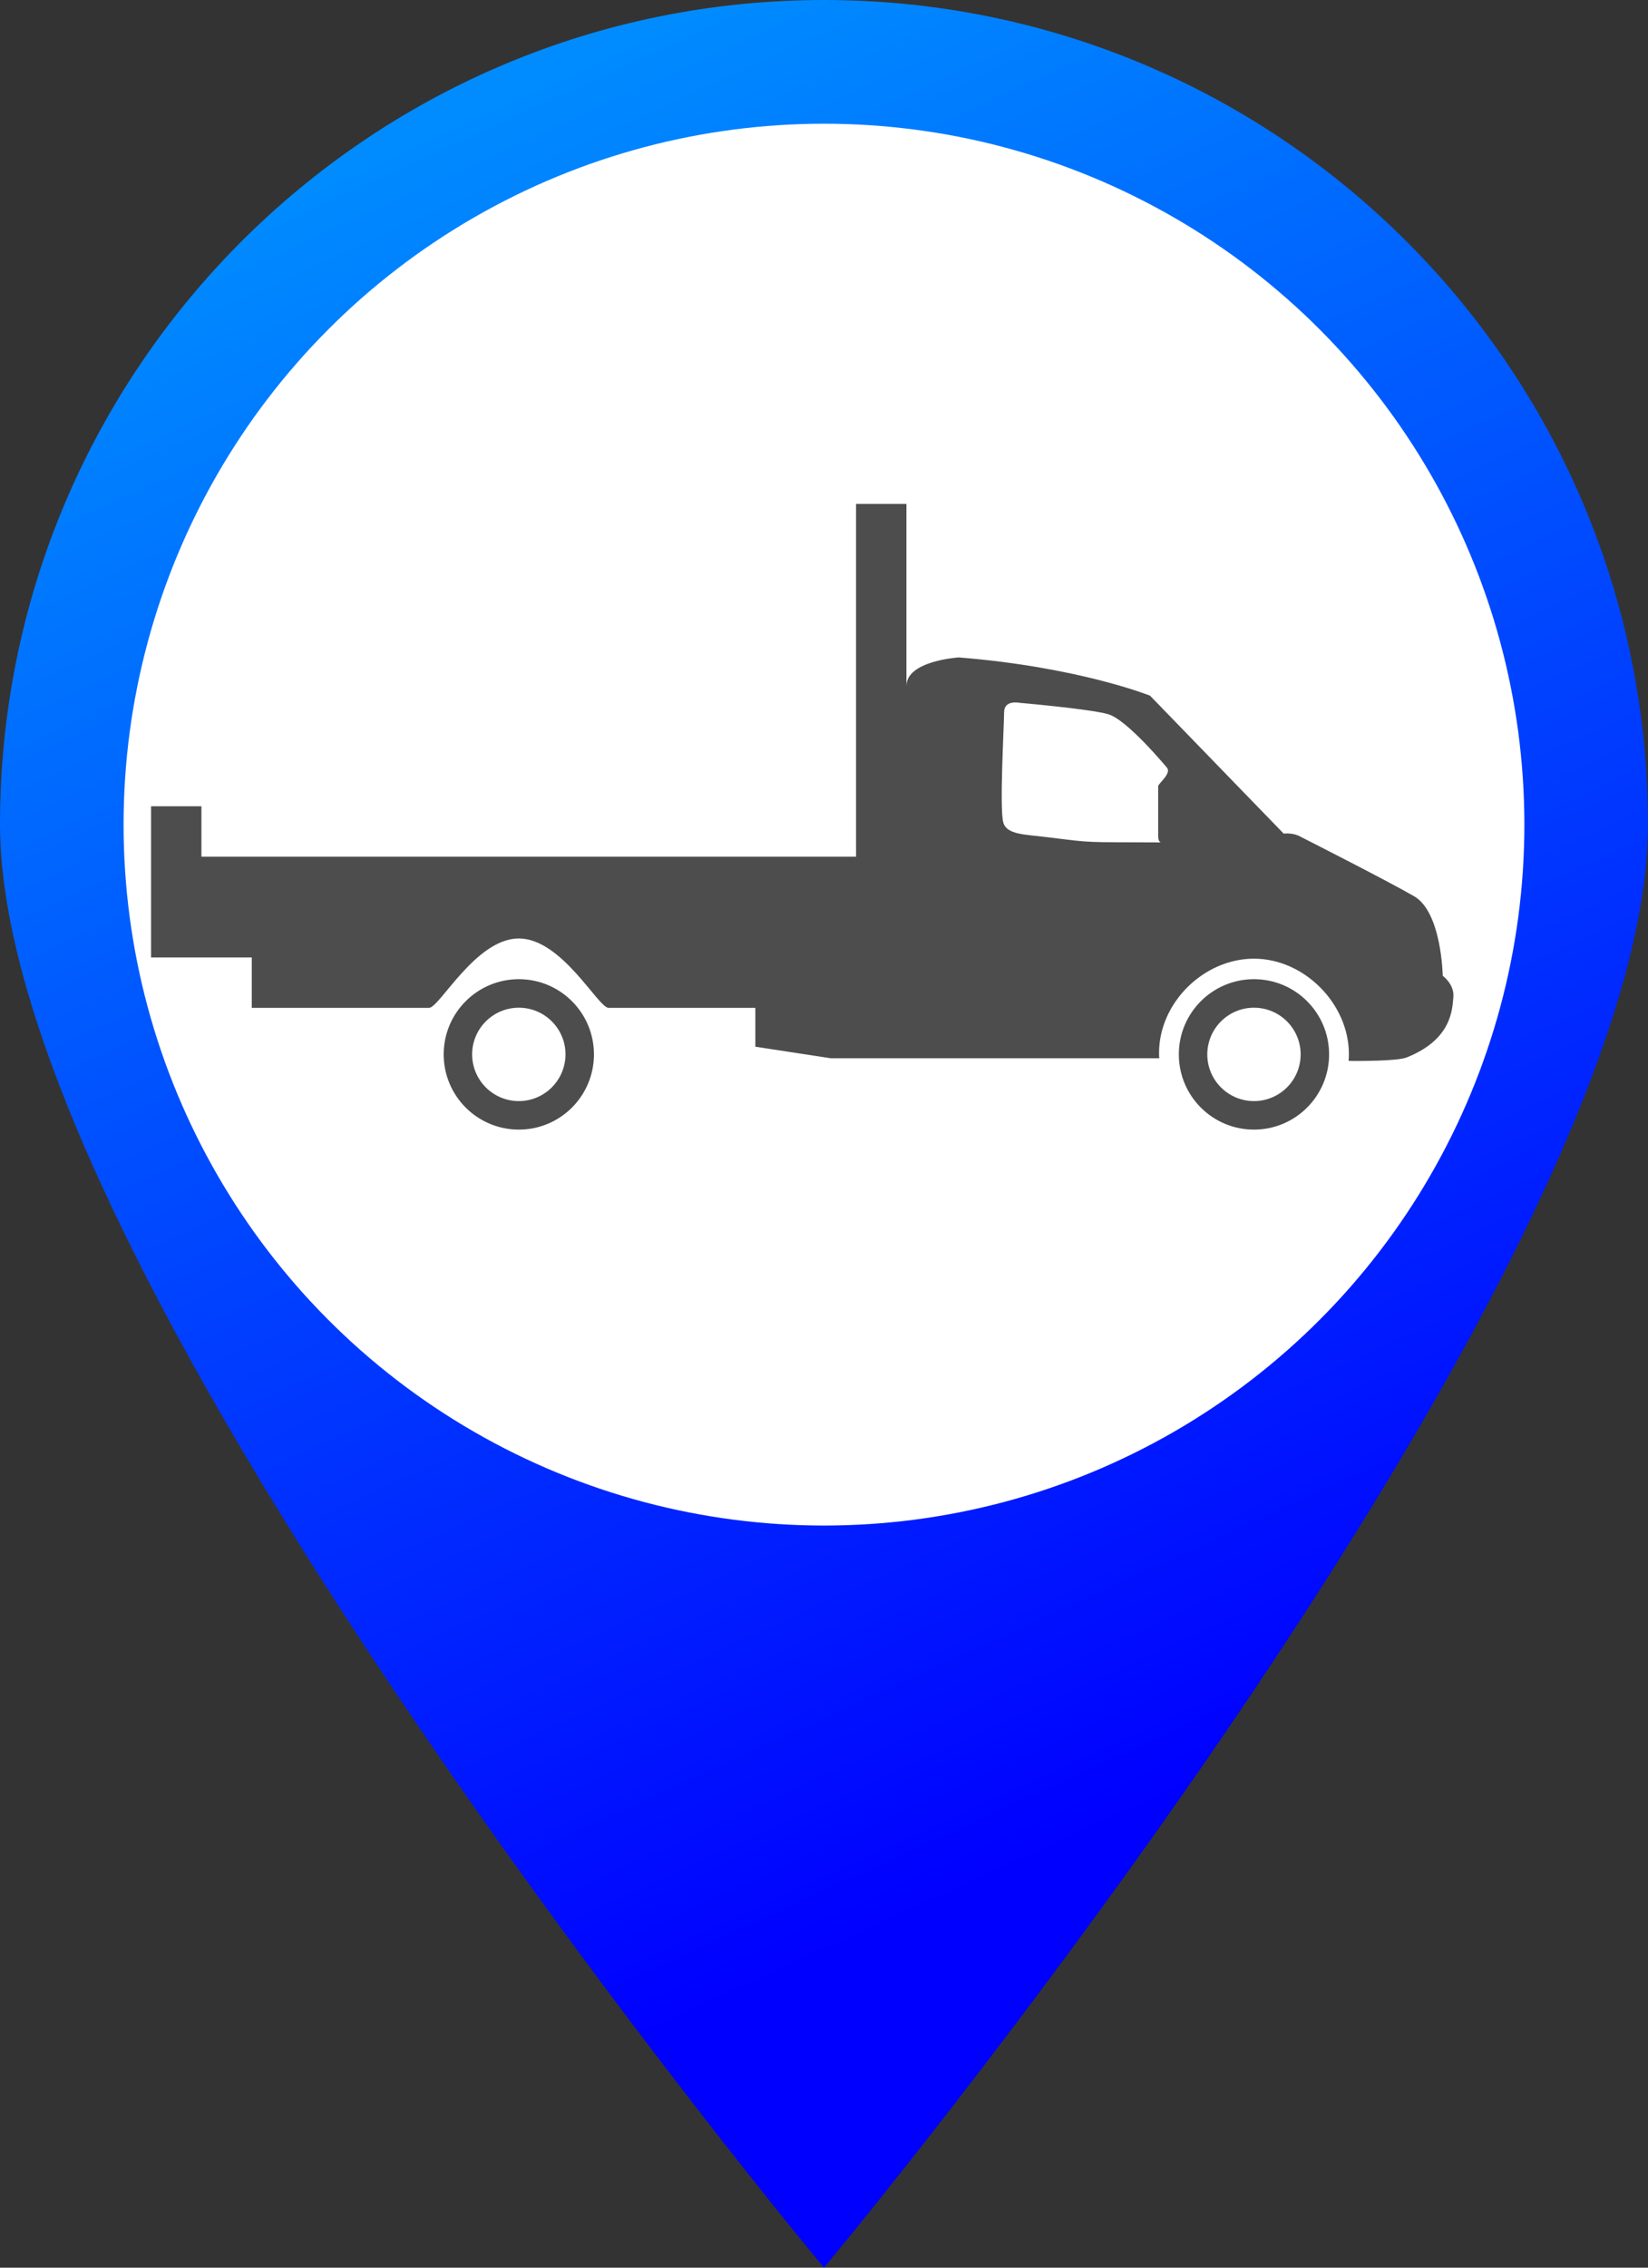
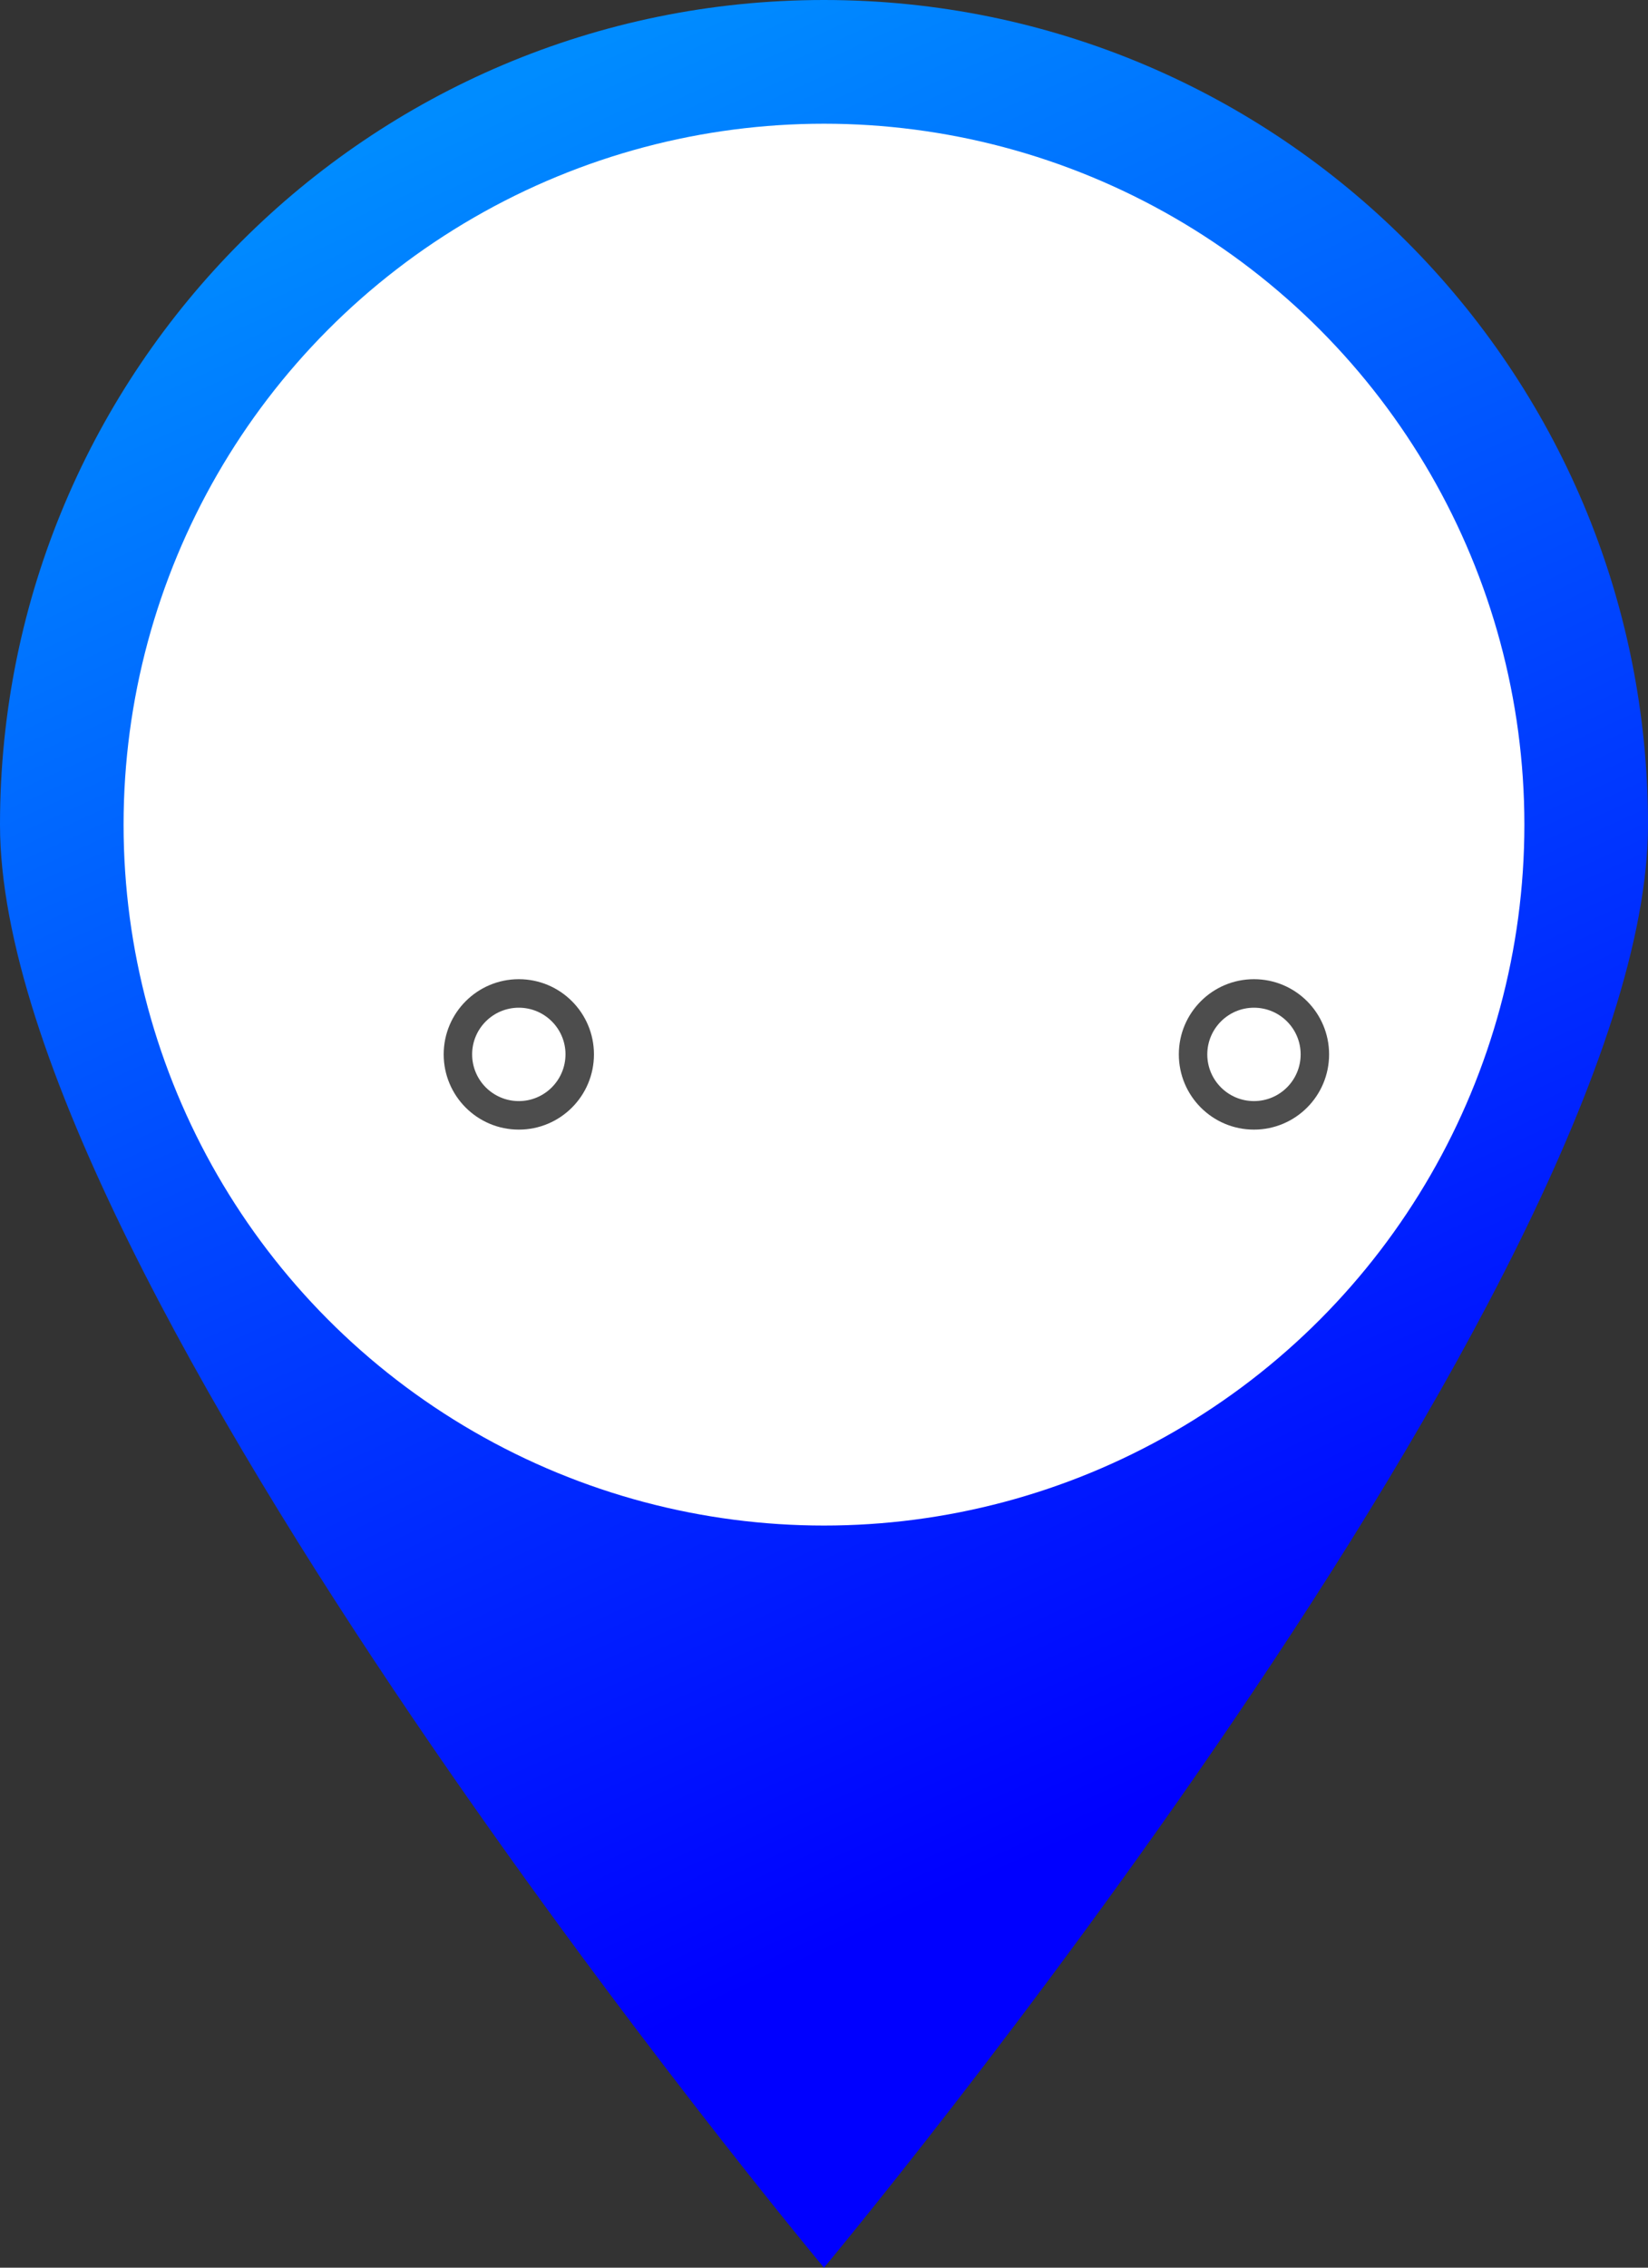
<svg xmlns="http://www.w3.org/2000/svg" version="1.1" x="0px" y="0px" width="32.727px" height="45px" viewBox="0 0 32.727 45" style="enable-background:new 0 0 32.727 45;" xml:space="preserve">
  <rect x="0" y="0" width="32.727" height="45" fill="#333333" stroke="none" />
  <g id="cplateau-bleu">
    <g>
      <linearGradient id="SVGID_1_" gradientUnits="userSpaceOnUse" x1="9.867" y1="1.752" x2="25.011" y2="34.849">
        <stop offset="0" style="stop-color:#008CFF" />
        <stop offset="1" style="stop-color:#0000FF" />
      </linearGradient>
      <path style="fill:url(#SVGID_1_);" d="M32.727,16.364C32.727,25.4,16.363,45,16.363,45S0,25.4,0,16.364C0,7.327,7.326,0,16.363,0    S32.727,7.327,32.727,16.364z" />
      <circle style="fill:#FFFFFF;" cx="16.363" cy="16.364" r="13.909" />
    </g>
    <g>
      <path style="fill:#4D4D4D;" d="M24.902,19.997c0.512,0,0.927,0.415,0.927,0.926c0,0.512-0.415,0.927-0.927,0.927    s-0.927-0.415-0.927-0.927C23.976,20.412,24.391,19.997,24.902,19.997z M23.41,20.923c0,0.825,0.668,1.493,1.492,1.493    s1.492-0.668,1.492-1.493c0-0.824-0.668-1.492-1.492-1.492S23.41,20.099,23.41,20.923z" />
      <g>
-         <path style="fill:#4D4D4D;" d="M28.651,19.364c0,0-0.021-1.264-0.569-1.579c-0.547-0.316-2.253-1.18-2.253-1.18     s-0.126-0.084-0.337-0.063l-2.654-2.737c0,0-1.418-0.569-3.798-0.759c0,0-1.04,0.063-1.04,0.569s0,3.264,0,3.264v-0.003V10h-1v7     H4v-1H3v3h2v1h3.52c0.208,0,0.928-1.377,1.783-1.377S11.878,20,12.086,20H15v0.771L16.498,21h6.525     c-0.004,0-0.006-0.06-0.006-0.105c0-0.997,0.888-1.871,1.885-1.871c0.998,0,1.885,0.894,1.885,1.892     c0,0.045-0.002,0.093-0.006,0.137c0.176,0.001,0.965,0.007,1.154-0.069c0.892-0.357,0.905-0.947,0.927-1.199     C28.884,19.532,28.651,19.364,28.651,19.364z M23,16.589c0,0.17,0.1,0.128,0.1,0.128c-1.625-0.009-1.331,0.017-2.321-0.106     c-0.434-0.054-0.782-0.047-0.854-0.286c-0.08-0.262,0.015-1.937,0.015-2.189c0-0.253,0.3-0.19,0.3-0.19s1.383,0.12,1.762,0.225     c0.38,0.105,1.169,1.06,1.169,1.06C23.275,15.346,23,15.548,23,15.601C23,15.601,23,16.419,23,16.589z" />
-       </g>
+         </g>
      <path style="fill:#4D4D4D;" d="M10.303,19.431c-0.824,0-1.492,0.668-1.492,1.492c0,0.825,0.668,1.493,1.492,1.493    s1.492-0.668,1.492-1.493C11.795,20.099,11.127,19.431,10.303,19.431z M10.303,21.85c-0.512,0-0.927-0.415-0.927-0.927    c0-0.511,0.415-0.926,0.927-0.926s0.927,0.415,0.927,0.926C11.229,21.435,10.814,21.85,10.303,21.85z" />
      <path style="fill:#4D4D4D;" d="M10.303,21.85c-0.512,0-0.927-0.415-0.927-0.927C9.376,21.435,9.791,21.85,10.303,21.85    s0.927-0.415,0.927-0.927C11.229,21.435,10.814,21.85,10.303,21.85z" />
    </g>
  </g>
  <g id="Layer_1">
</g>
</svg>